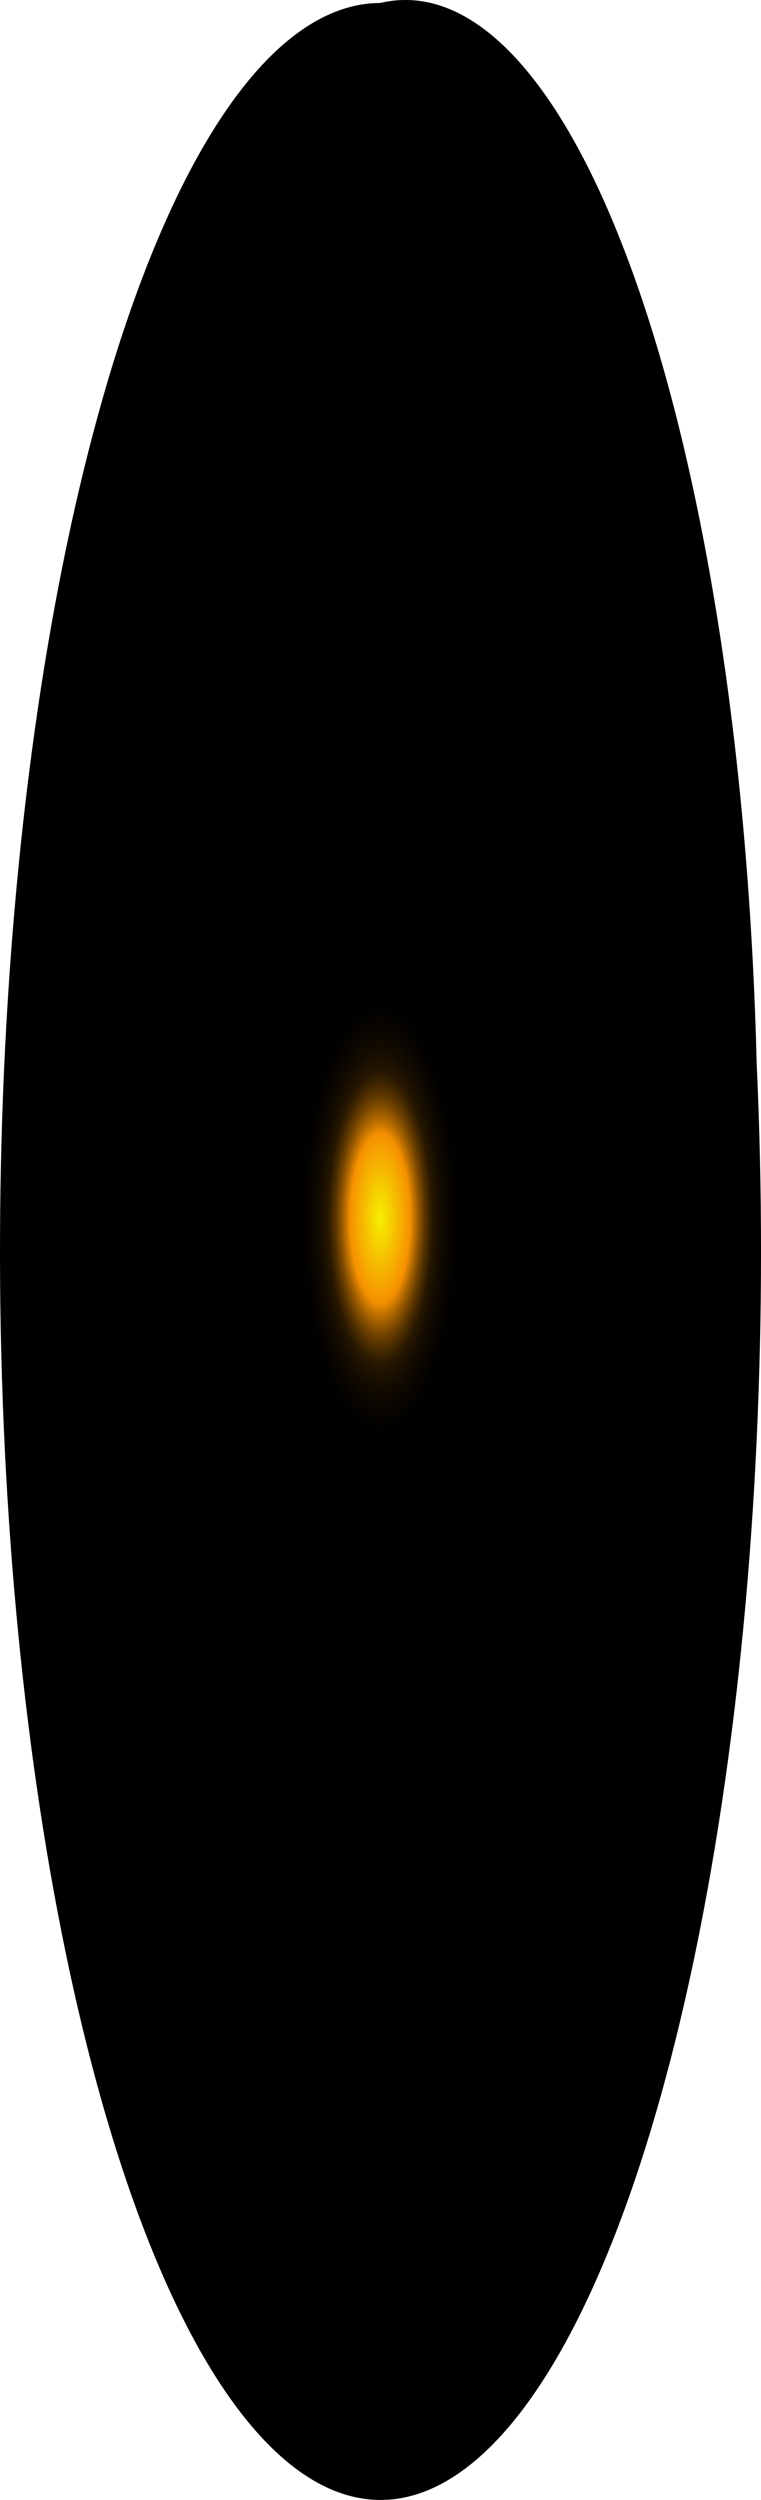
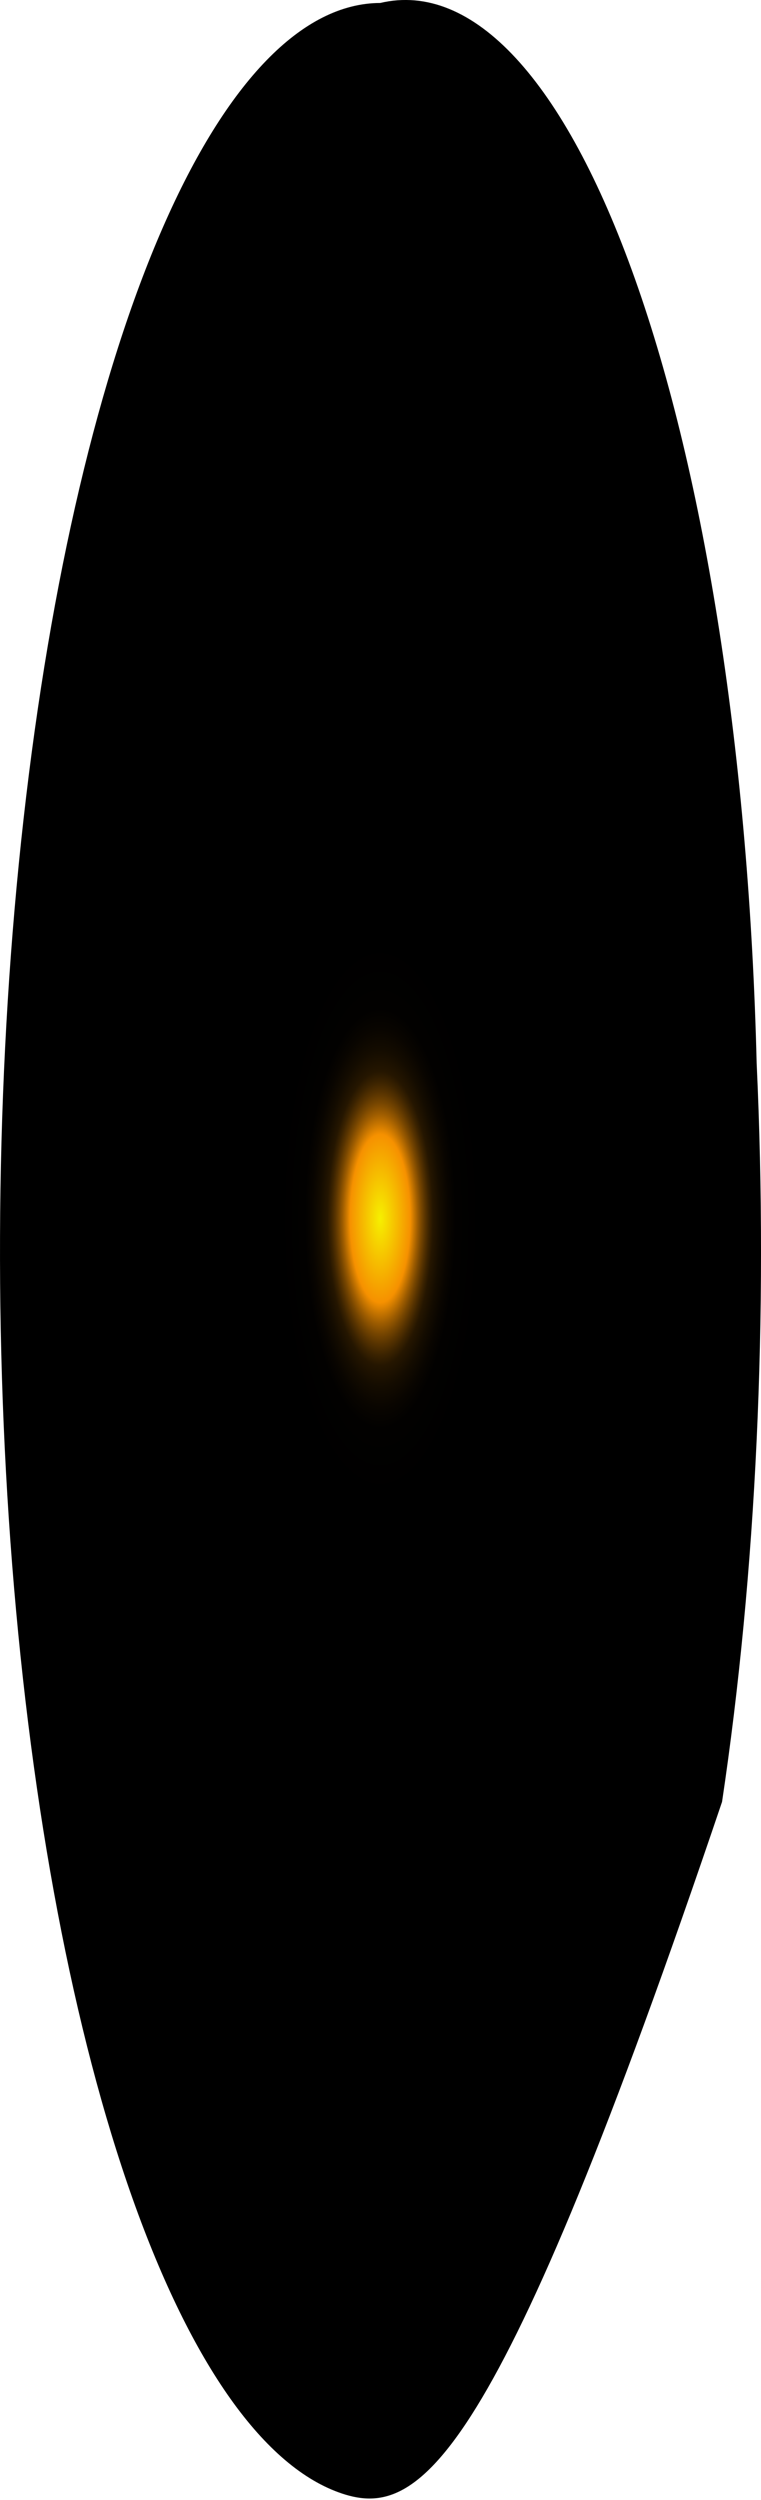
<svg xmlns="http://www.w3.org/2000/svg" fill="none" height="100%" overflow="visible" preserveAspectRatio="none" style="display: block;" viewBox="0 0 26.127 85.8" width="100%">
-   <path d="M25.978 36.49C26.38 45.139 25.966 53.985 24.79 61.839C23.614 69.692 21.733 76.177 19.401 80.421C17.068 84.665 14.395 86.465 11.741 85.579C9.087 84.694 6.58 81.164 4.555 75.466C2.531 69.767 1.087 62.173 0.418 53.703C-0.251 45.234 -0.114 36.295 0.811 28.089C1.736 19.883 3.405 12.802 5.594 7.799C7.782 2.796 10.385 0.11 13.053 0.102C16.235 -0.649 19.378 2.754 21.799 9.569C24.22 16.384 25.722 26.06 25.978 36.49Z" fill="url(#paint0_radial_0_1530)" id="Vector" style="mix-blend-mode:screen" />
+   <path d="M25.978 36.49C26.38 45.139 25.966 53.985 24.79 61.839C17.068 84.665 14.395 86.465 11.741 85.579C9.087 84.694 6.58 81.164 4.555 75.466C2.531 69.767 1.087 62.173 0.418 53.703C-0.251 45.234 -0.114 36.295 0.811 28.089C1.736 19.883 3.405 12.802 5.594 7.799C7.782 2.796 10.385 0.11 13.053 0.102C16.235 -0.649 19.378 2.754 21.799 9.569C24.22 16.384 25.722 26.06 25.978 36.49Z" fill="url(#paint0_radial_0_1530)" id="Vector" style="mix-blend-mode:screen" />
  <defs>
    <radialGradient cx="0" cy="0" gradientTransform="translate(13.053 41.808) scale(12.925 36.46)" gradientUnits="userSpaceOnUse" id="paint0_radial_0_1530" r="1">
      <stop stop-color="#F6F000" />
      <stop offset="0.08" stop-color="#F69100" />
      <stop offset="0.09" stop-color="#C87600" />
      <stop offset="0.1" stop-color="#9D5C00" />
      <stop offset="0.11" stop-color="#774600" />
      <stop offset="0.12" stop-color="#573300" />
      <stop offset="0.13" stop-color="#3B2300" />
      <stop offset="0.14" stop-color="#251600" />
      <stop offset="0.16" stop-color="#140C00" />
      <stop offset="0.18" stop-color="#090500" />
      <stop offset="0.2" stop-color="#020100" />
      <stop offset="0.27" />
    </radialGradient>
  </defs>
</svg>